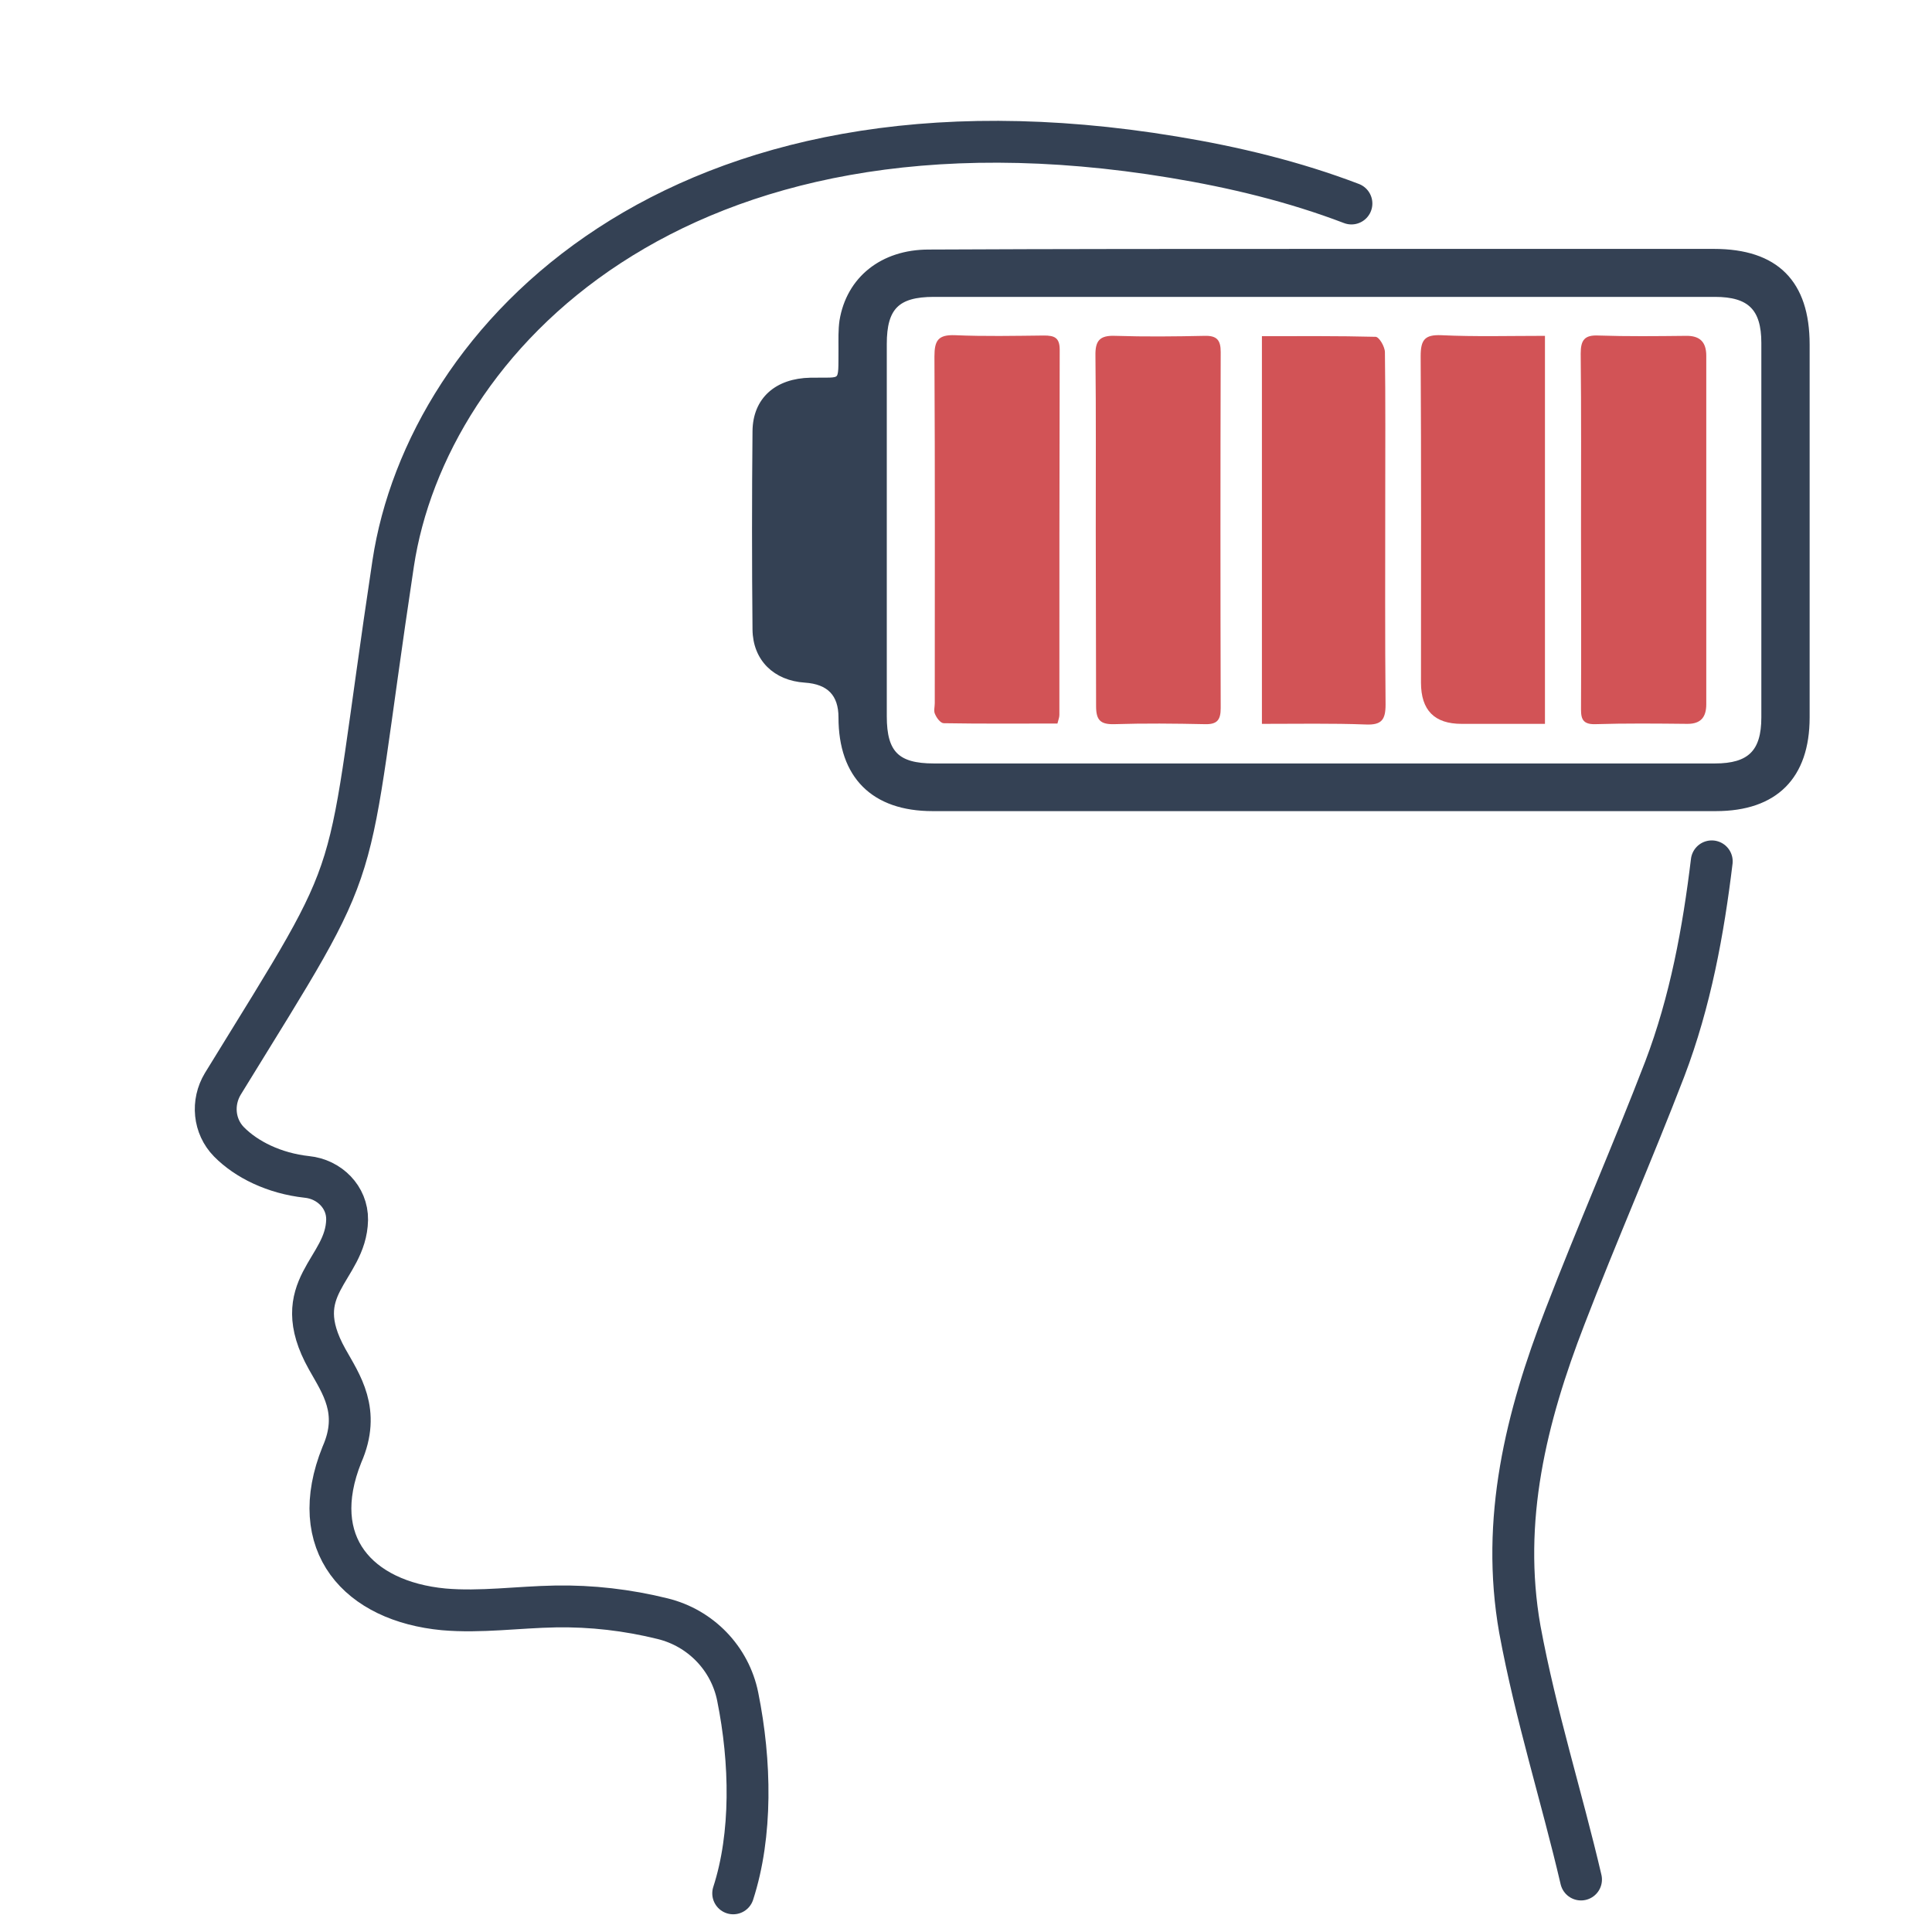
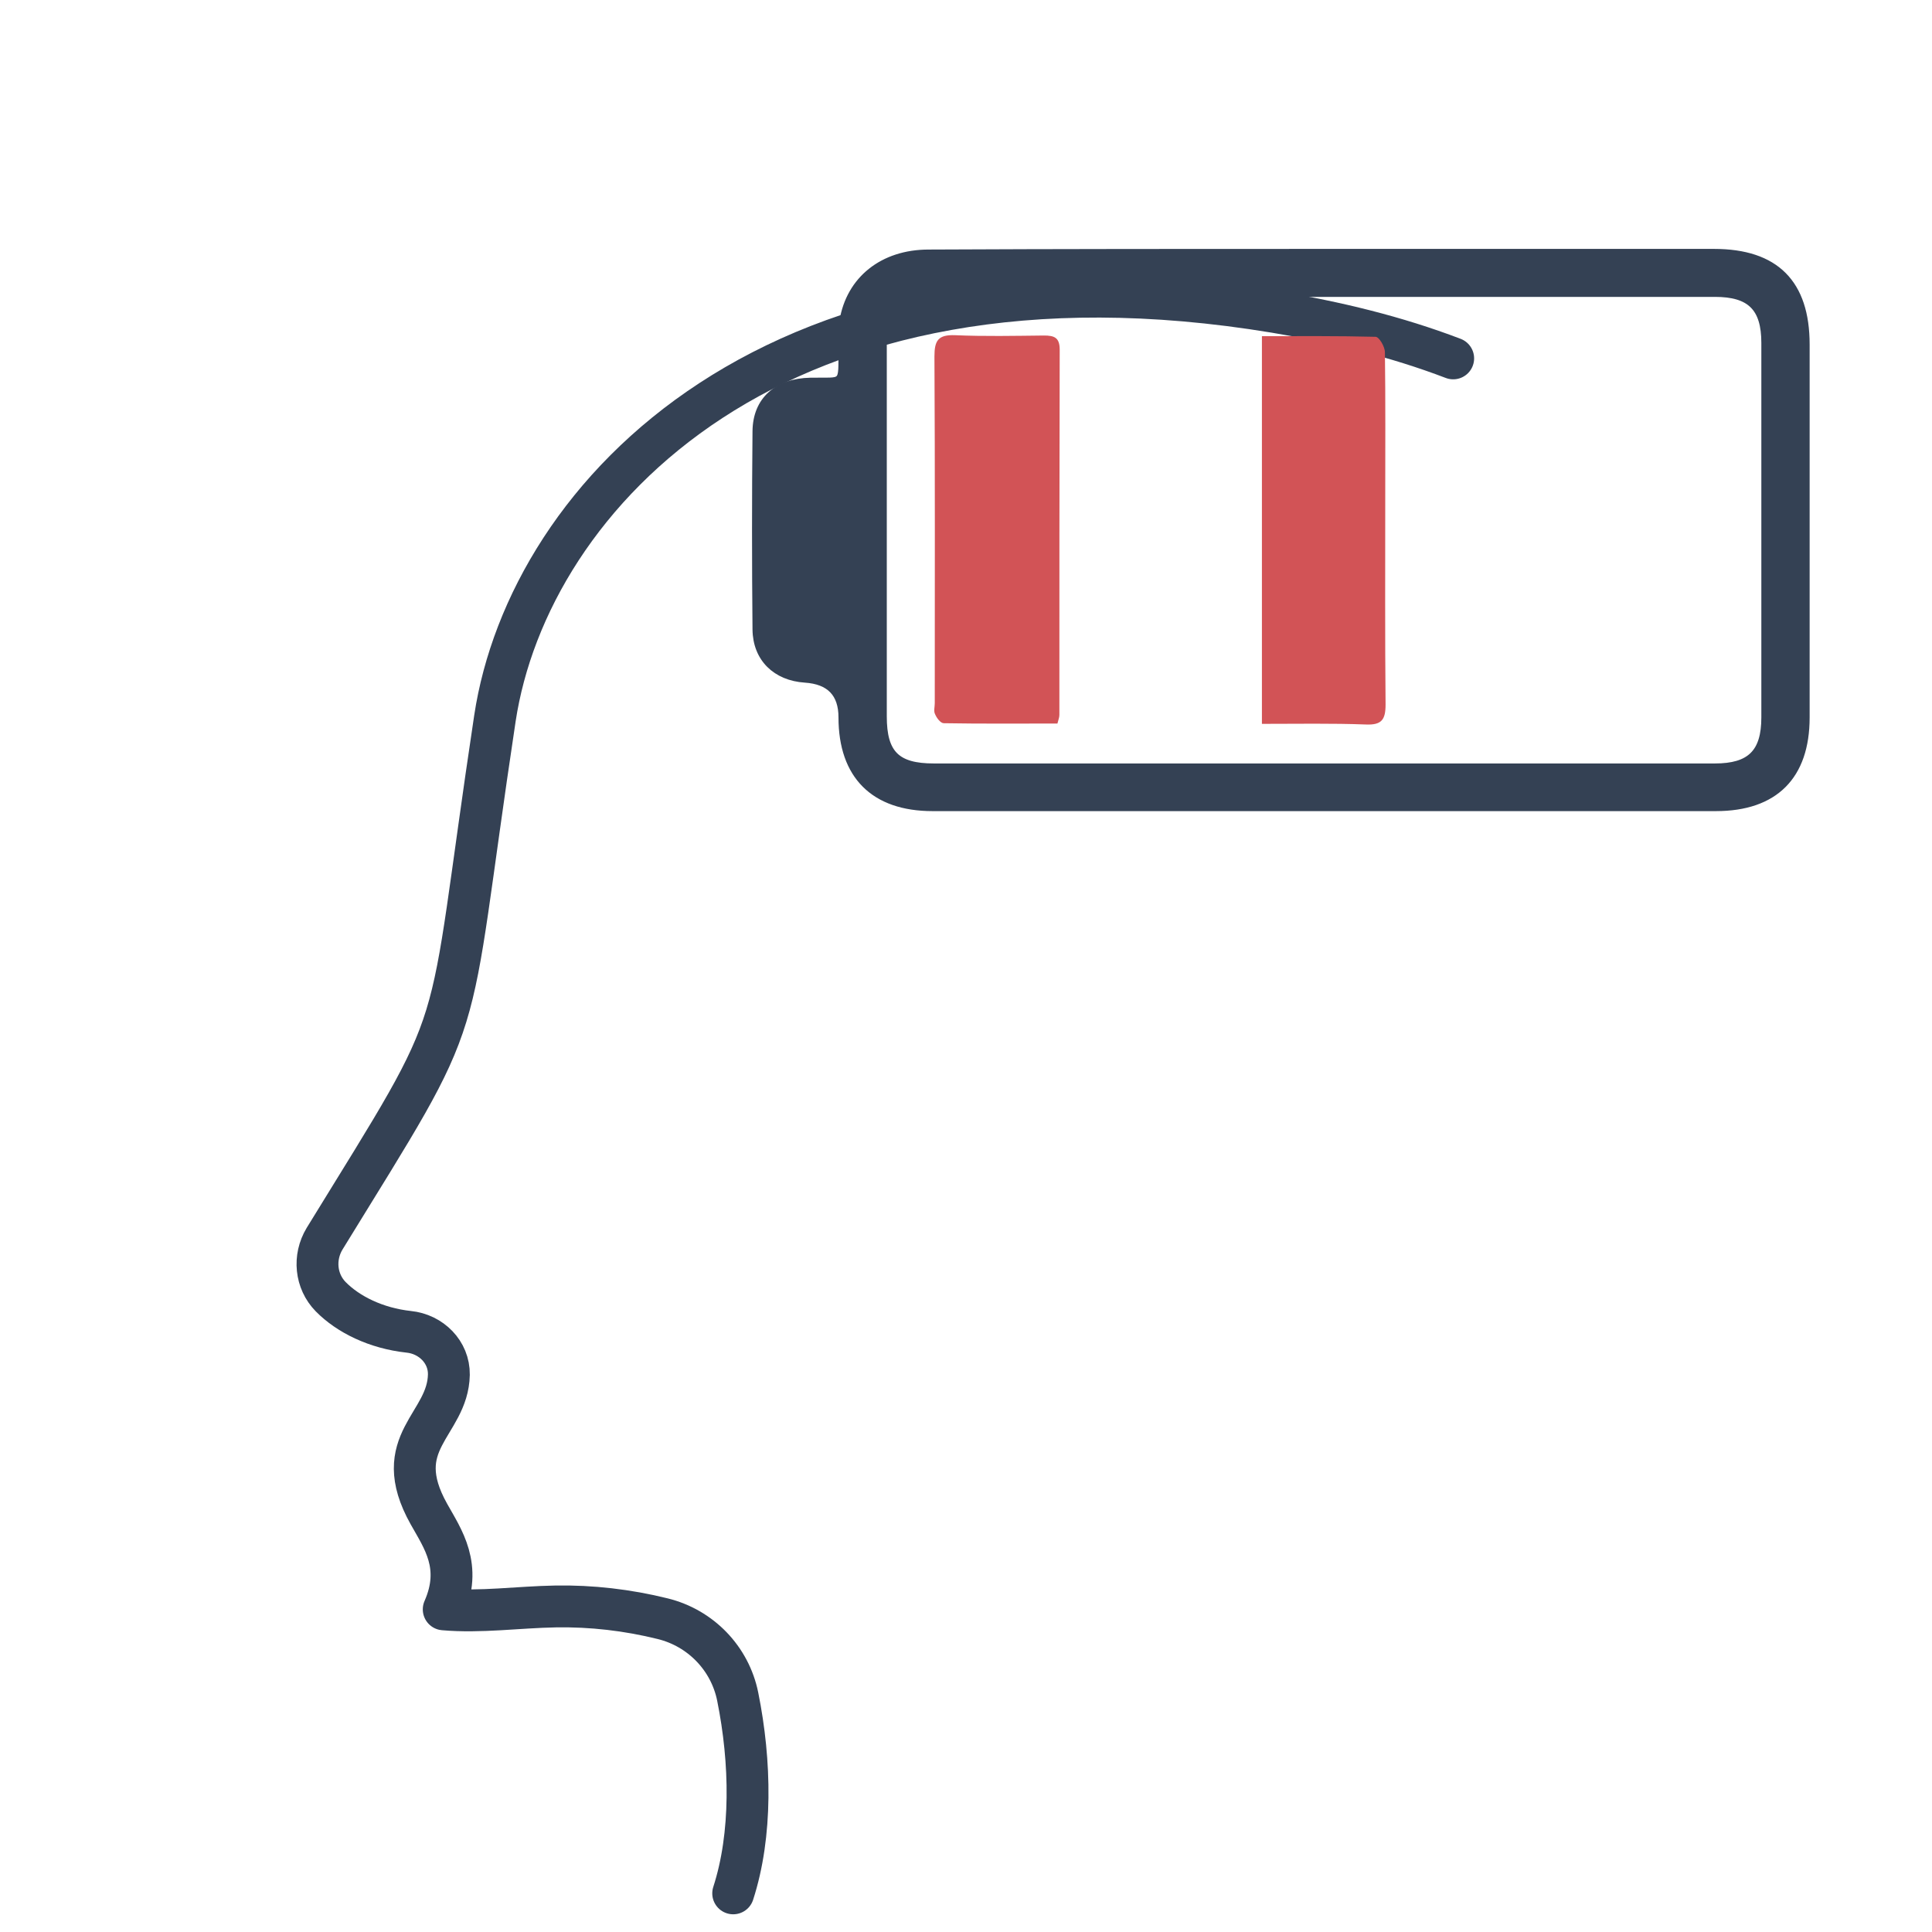
<svg xmlns="http://www.w3.org/2000/svg" id="Layer_1" x="0px" y="0px" viewBox="0 0 600 600" style="enable-background:new 0 0 600 600;" xml:space="preserve">
  <style type="text/css">	.st0{fill:none;stroke:#344154;stroke-width:13;stroke-linecap:round;stroke-linejoin:round;}	.st1{fill:#344154;stroke:#344154;stroke-width:2;stroke-miterlimit:10;}	.st2{fill:#D25356;}</style>
  <g>
-     <path class="st0" d="M531.6,267.5C529,289,525,311,517,332c-10,26-21,51-31,77c-12,31-20,63-14,97c5,27,13,52,19,77.7" />
-     <path class="st0" d="M227.7,588c5.9-18.2,5.5-40.8,1.4-61.1c-2.4-11.9-11.5-21.3-23.3-24.2c-10.9-2.7-22.1-4-33.3-3.8  c-11.6,0.2-23.2,1.9-34.7,0.9c-26.5-2.5-42.8-20.3-31.6-48.1c5.9-13.4-0.3-21.9-4.6-29.6c-12.6-22.5,5.9-27.6,6.2-43.3  c0.1-7-5.5-12.6-12.5-13.3c-10.1-1.1-18.8-5.4-24.2-10.9c-4.7-4.8-5.4-12.2-1.9-18c46.3-75.3,36.9-55.5,52.9-161.6  c10.5-69.4,87.7-151.8,242.3-126.2c18.8,3.1,37.5,7.6,55.3,14.4" />
+     <path class="st0" d="M227.7,588c5.9-18.2,5.5-40.8,1.4-61.1c-2.4-11.9-11.5-21.3-23.3-24.2c-10.9-2.7-22.1-4-33.3-3.8  c-11.6,0.2-23.2,1.9-34.7,0.9c5.9-13.4-0.3-21.9-4.6-29.6c-12.6-22.5,5.9-27.6,6.2-43.3  c0.1-7-5.5-12.6-12.5-13.3c-10.1-1.1-18.8-5.4-24.2-10.9c-4.7-4.8-5.4-12.2-1.9-18c46.3-75.3,36.9-55.5,52.9-161.6  c10.5-69.4,87.7-151.8,242.3-126.2c18.8,3.1,37.5,7.6,55.3,14.4" />
  </g>
  <g id="S10zZP">
    <g>
      <path class="st1" d="M411.2,78.3c40.4,0,80.7,0,121.1,0c19.2,0,28.7,9.6,28.7,28.7c0,38.6,0,77.2,0,115.8   c0,18.3-9.8,28.1-28.1,28.1c-81.1,0-162.2,0-243.3,0c-18.2,0-28.2-10-28.2-28.1c0-7.4-3.8-11.3-11.4-11.8   c-9.1-0.6-15.2-6.5-15.3-15.5c-0.2-20.5-0.2-41.1,0-61.6c0.1-9.7,6.7-15.4,17-15.6c10.6-0.2,9.6,1.5,9.7-10c0-2.9-0.1-5.8,0.3-8.6   c2.1-12.9,12.4-21.2,26.7-21.2C329.3,78.3,370.2,78.3,411.2,78.3L411.2,78.3z M411,238.1c40.5,0,81.1,0,121.6,0   c10.9,0,15.4-4.4,15.4-15.3c0-38.8,0-77.6,0-116.3c0-10.9-4.5-15.3-15.4-15.3c-80.9,0-161.8,0-242.6,0c-11.5,0-15.6,4.2-15.6,15.6   c0,38.6,0,77.2,0,115.7c0,11.5,4.1,15.6,15.6,15.6C330.3,238.1,370.7,238.1,411,238.1L411,238.1z" />
-       <path class="st2" d="M479.8,104.3v120.5c-8.8,0-17.4,0-25.9,0c-8.4,0-12.6-4.2-12.6-12.8c0-33.8,0.1-67.6-0.1-101.4   c0-5.1,1.3-6.7,6.4-6.5C458.1,104.6,468.7,104.3,479.8,104.3z" />
      <path class="st2" d="M328.4,224.7c-11.9,0-23.6,0.1-35.3-0.1c-1,0-2.2-1.6-2.7-2.8c-0.5-0.9-0.1-2.3-0.1-3.4   c0-35.9,0.1-71.8-0.1-107.7c0-4.9,1.1-6.8,6.4-6.6c9.2,0.4,18.4,0.2,27.6,0.1c3.2,0,4.9,0.6,4.9,4.4c-0.1,37.8-0.1,75.6-0.1,113.4   C329,222.7,328.8,223.2,328.4,224.7L328.4,224.7z" />
      <path class="st2" d="M391.9,224.8V104.4c12,0,23.6-0.1,35.3,0.2c1.1,0,2.9,3.1,2.9,4.8c0.2,15.2,0.1,30.3,0.1,45.5   c0,21.3-0.1,42.6,0.1,63.9c0,4.7-1.2,6.4-6.1,6.2C413.7,224.6,403.1,224.8,391.9,224.8L391.9,224.8z" />
-       <path class="st2" d="M491,164.5c0-18.2,0.1-36.5-0.1-54.7c0-4.2,1.2-5.8,5.5-5.6c9,0.3,18.1,0.2,27.1,0.1c4.3-0.1,6.4,1.8,6.4,6.2   c0,36.1,0,72.1,0,108.2c0,3.9-1.6,6.1-5.8,6.1c-9.6-0.1-19.2-0.2-28.8,0.1c-4.5,0.1-4.3-2.6-4.3-5.6   C491.1,201,491,182.8,491,164.5L491,164.5z" />
-       <path class="st2" d="M340.3,164.6c0-18,0.1-36.1-0.1-54.1c-0.1-4.7,1.3-6.4,6.2-6.2c9.2,0.3,18.4,0.2,27.7,0c3.8-0.1,5,1.3,5,5   c-0.1,36.9-0.1,73.7,0,110.6c0,3.7-1.1,5.1-4.9,5c-9.4-0.2-18.8-0.3-28.2,0c-4.3,0.1-5.6-1.3-5.6-5.6   C340.4,201.1,340.3,182.8,340.3,164.6L340.3,164.6z" />
    </g>
  </g>
</svg>